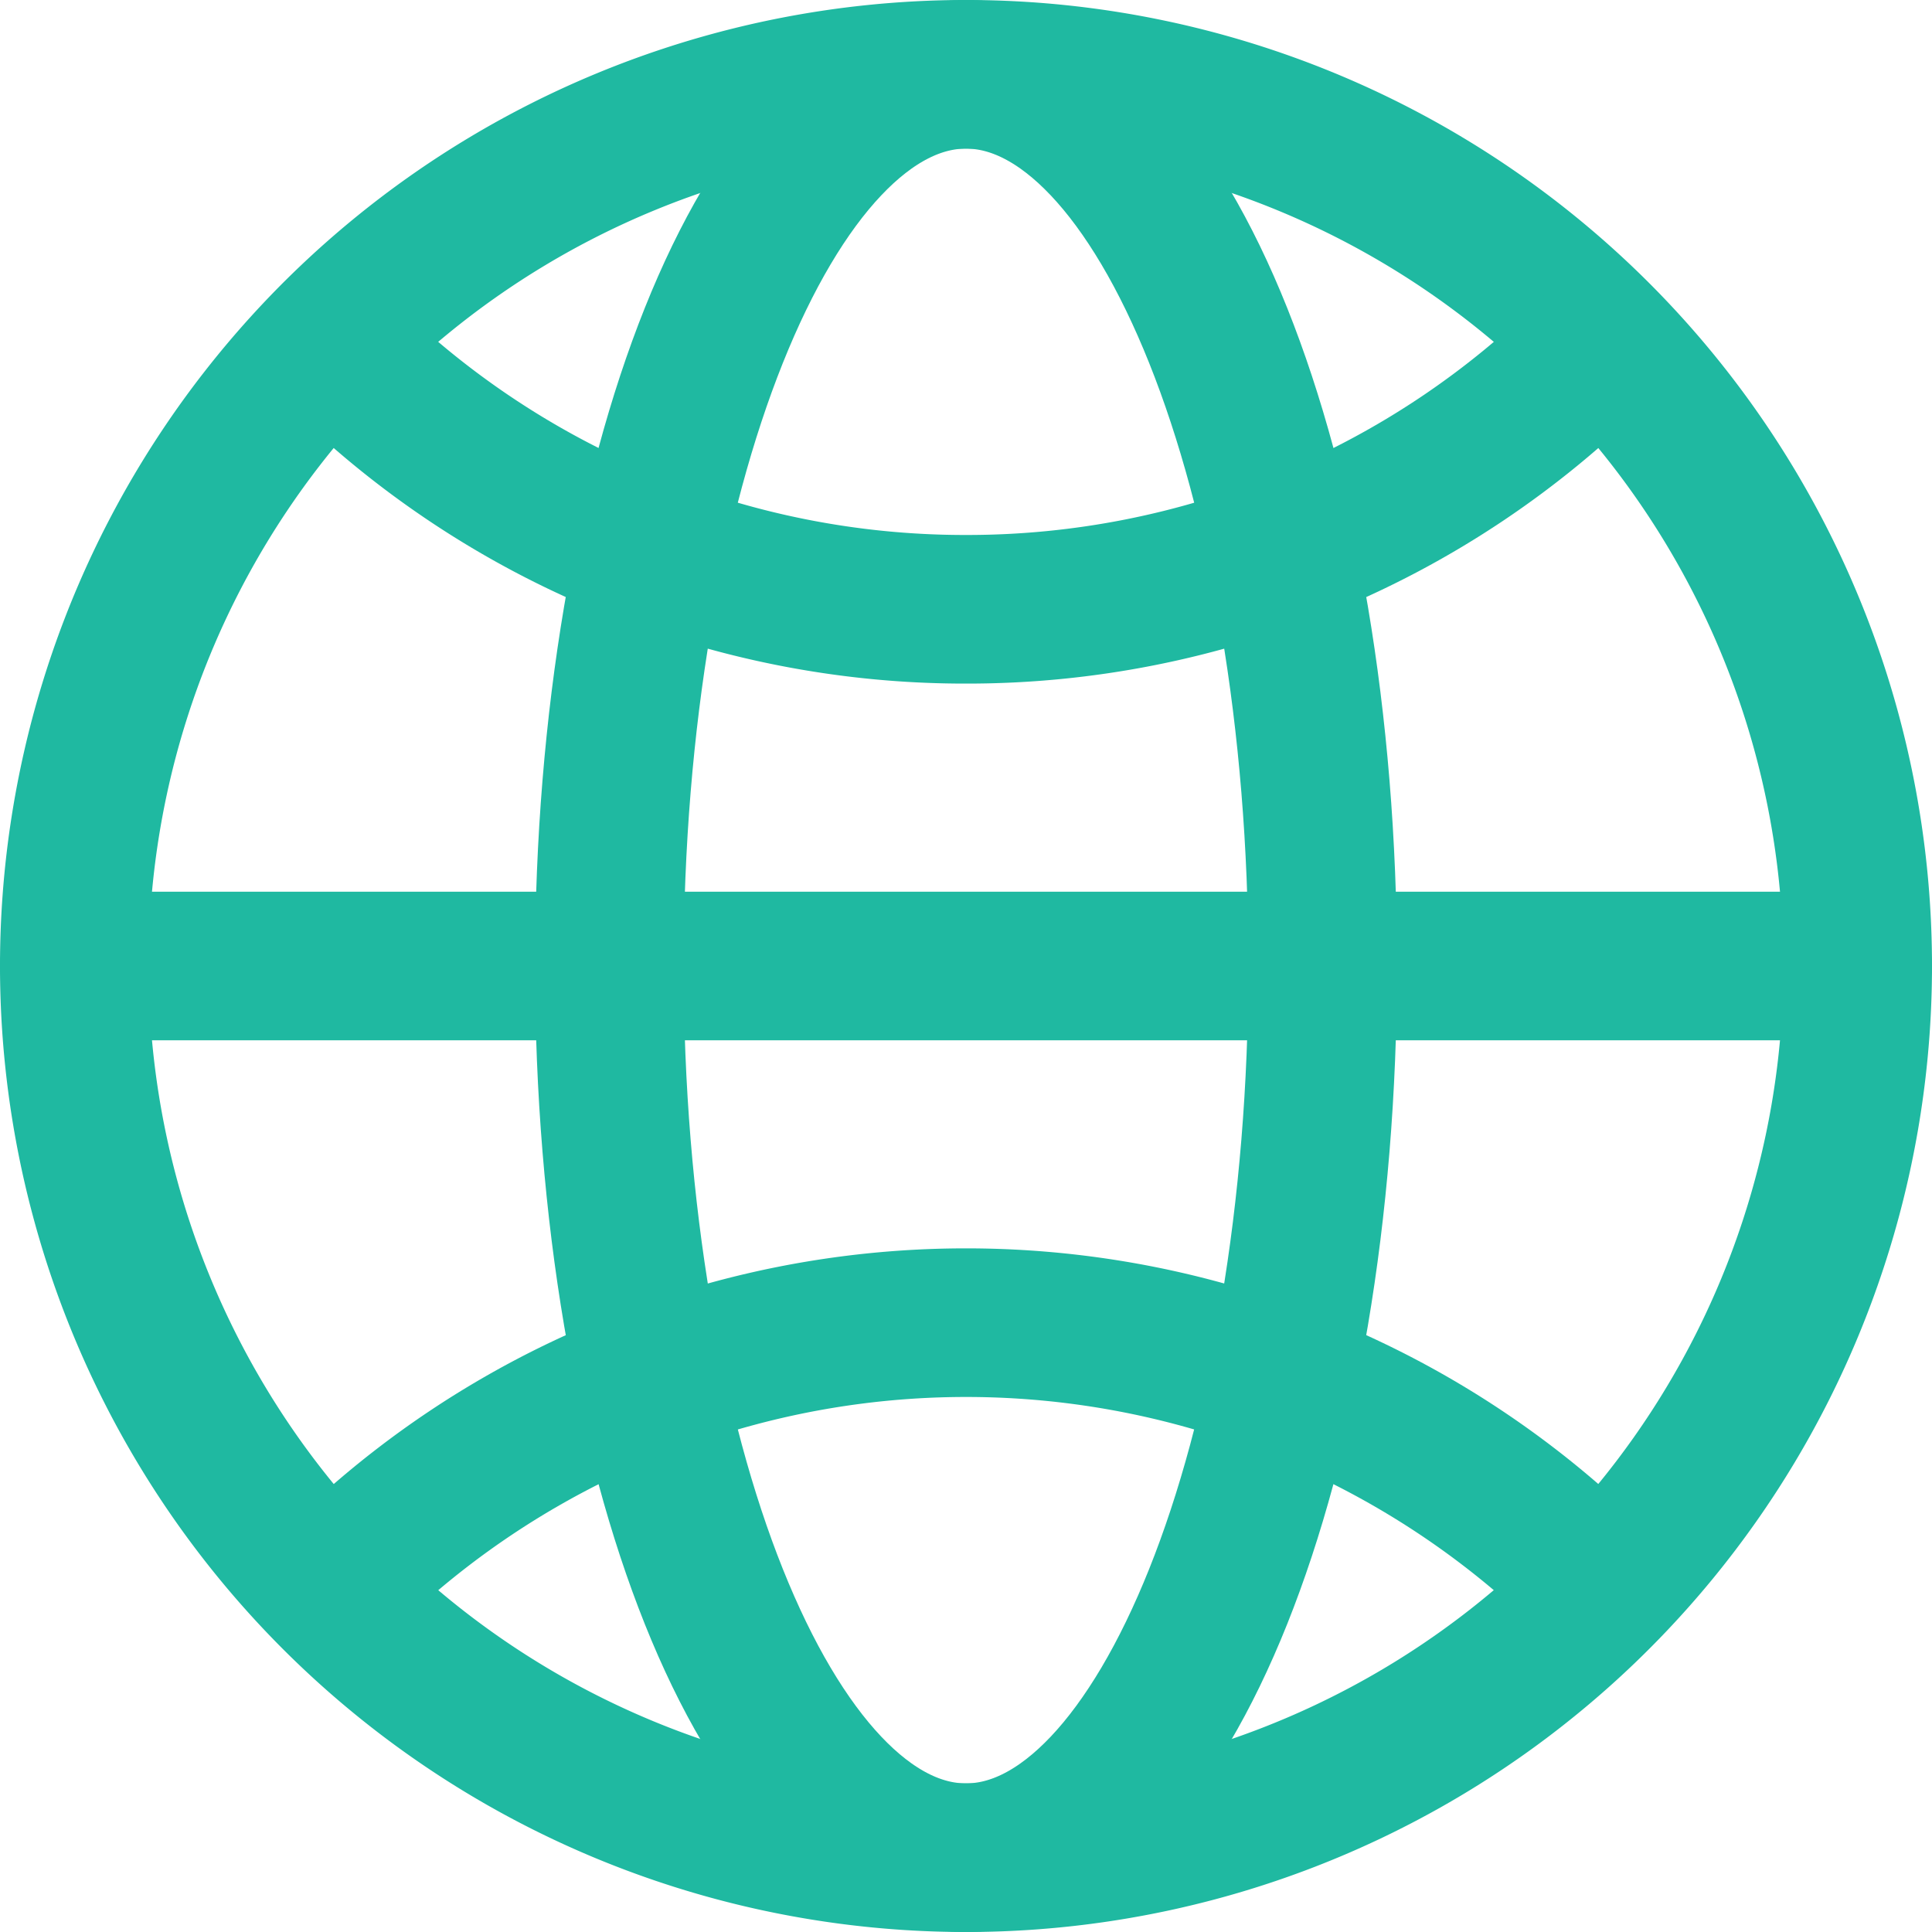
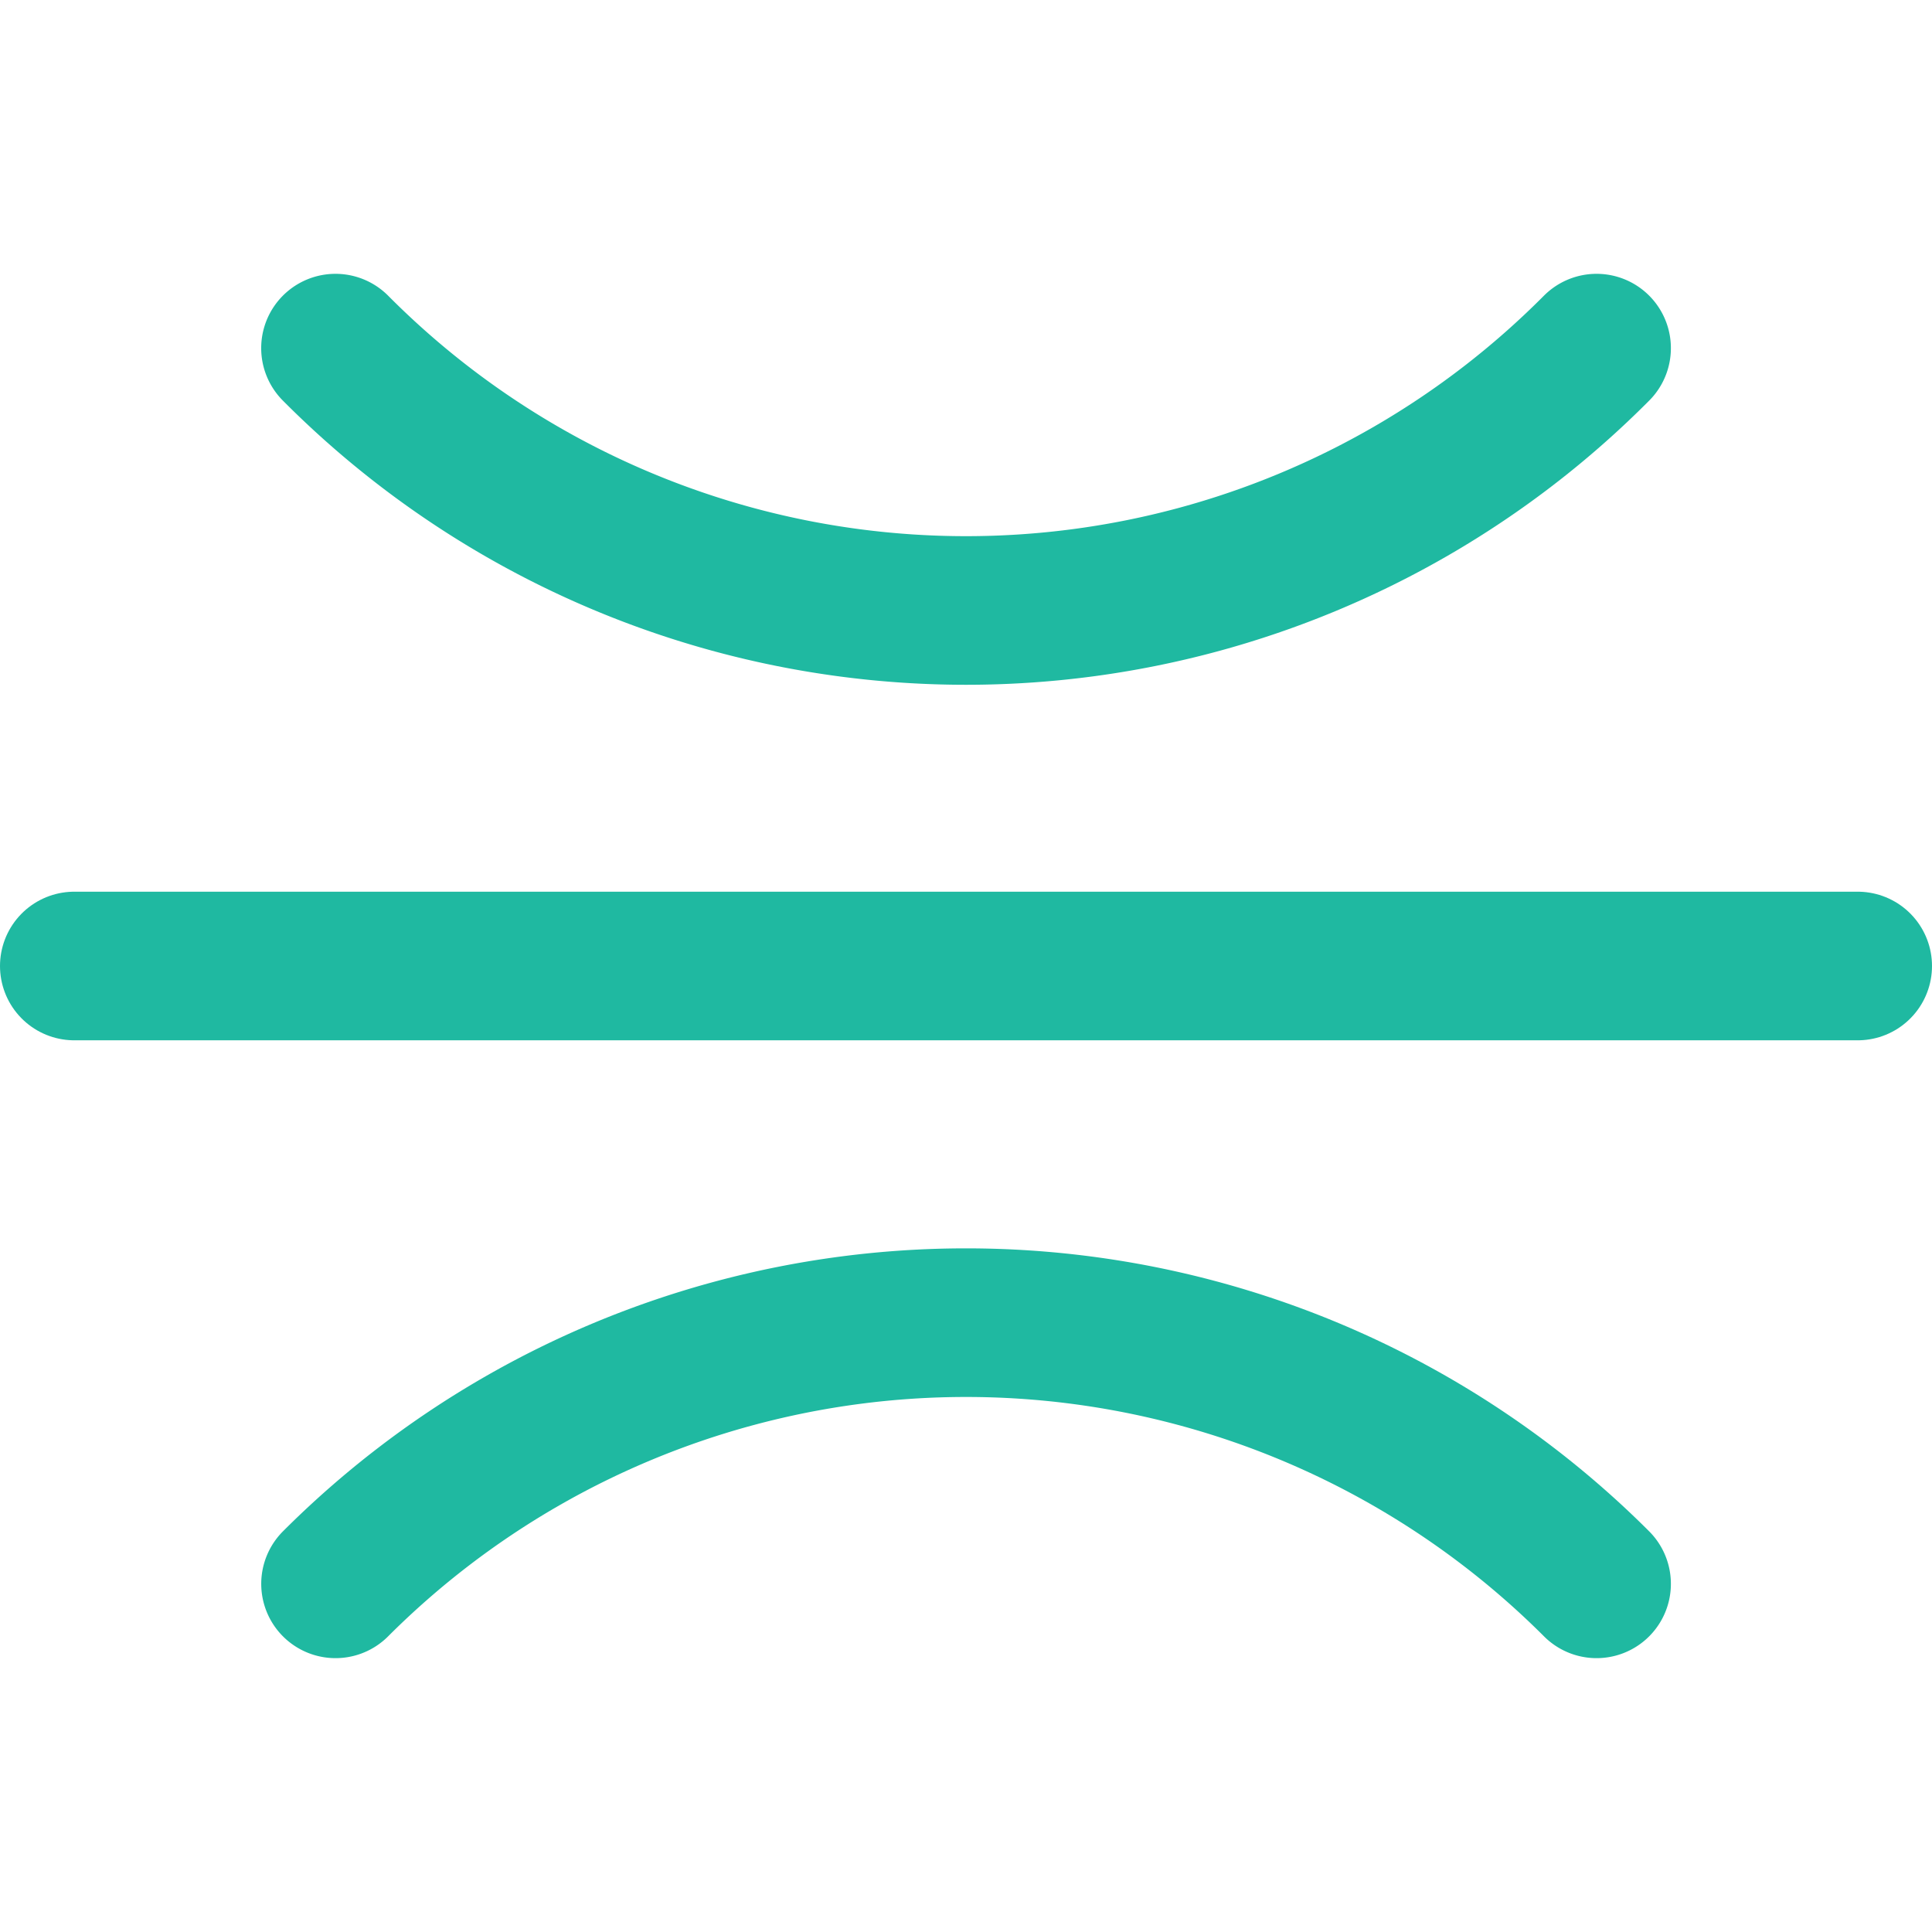
<svg xmlns="http://www.w3.org/2000/svg" width="52" height="52" viewBox="0 0 52 52">
  <g id="icon-park_earth" transform="translate(-2 -2)">
-     <path id="Path_487" data-name="Path 487" d="M28,52A24,24,0,1,0,4,28,24,24,0,0,0,28,52Z" fill="none" stroke="#1fb9a1" stroke-linecap="round" stroke-linejoin="round" stroke-width="4" />
    <path id="Path_488" data-name="Path 488" d="M4,24H52" transform="translate(0 4)" fill="none" stroke="#1fb9a1" stroke-linecap="round" stroke-linejoin="round" stroke-width="4" />
-     <path id="Path_489" data-name="Path 489" d="M25.6,52c5.3,0,9.6-10.745,9.6-24S30.9,4,25.6,4,16,14.745,16,28,20.3,52,25.6,52Z" transform="translate(2.4)" fill="none" stroke="#1fb9a1" stroke-linecap="round" stroke-linejoin="round" stroke-width="4" />
-     <path id="Path_490" data-name="Path 490" d="M9.858,10.142a23.925,23.925,0,0,0,16.971,7.029A23.925,23.925,0,0,0,43.8,10.142" transform="translate(1.172 1.228)" fill="none" stroke="#1fb9a1" stroke-linecap="round" stroke-linejoin="round" stroke-width="4" />
+     <path id="Path_490" data-name="Path 490" d="M9.858,10.142A23.925,23.925,0,0,0,43.8,10.142" transform="translate(1.172 1.228)" fill="none" stroke="#1fb9a1" stroke-linecap="round" stroke-linejoin="round" stroke-width="4" />
    <path id="Path_491" data-name="Path 491" d="M43.8,39.029a24,24,0,0,0-33.941,0" transform="translate(1.172 5.6)" fill="none" stroke="#1fb9a1" stroke-linecap="round" stroke-linejoin="round" stroke-width="4" />
  </g>
</svg>